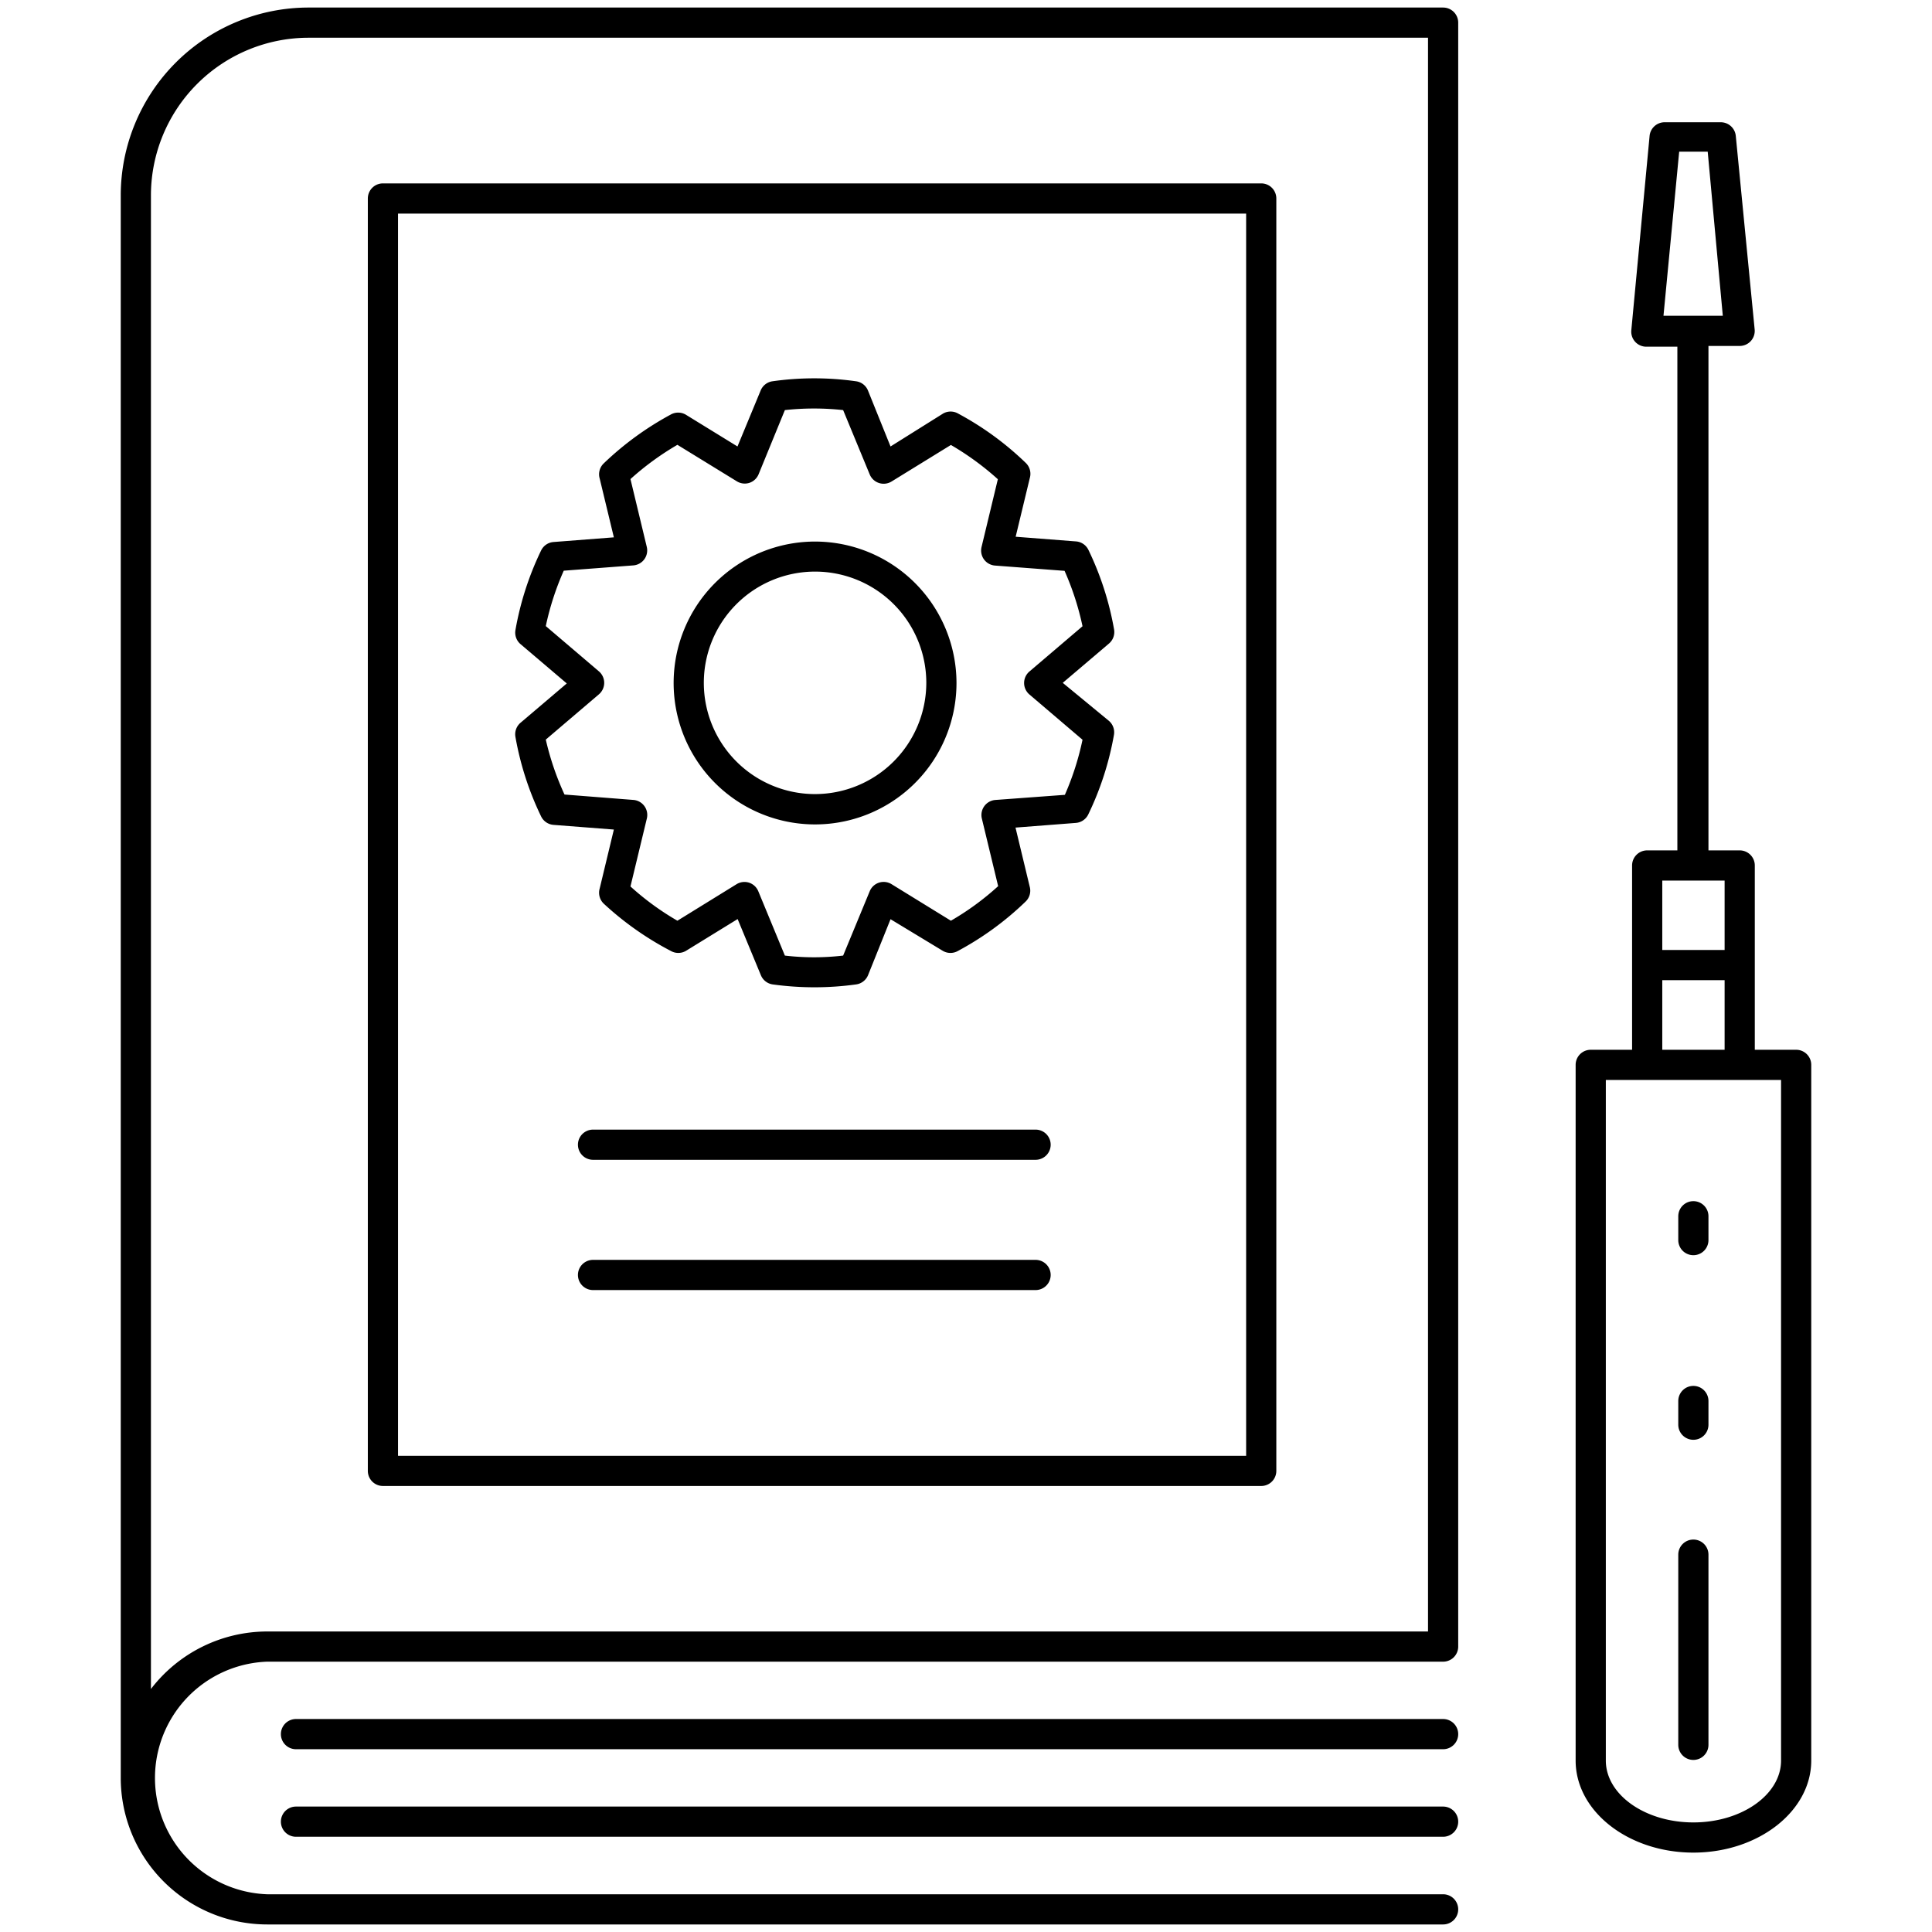
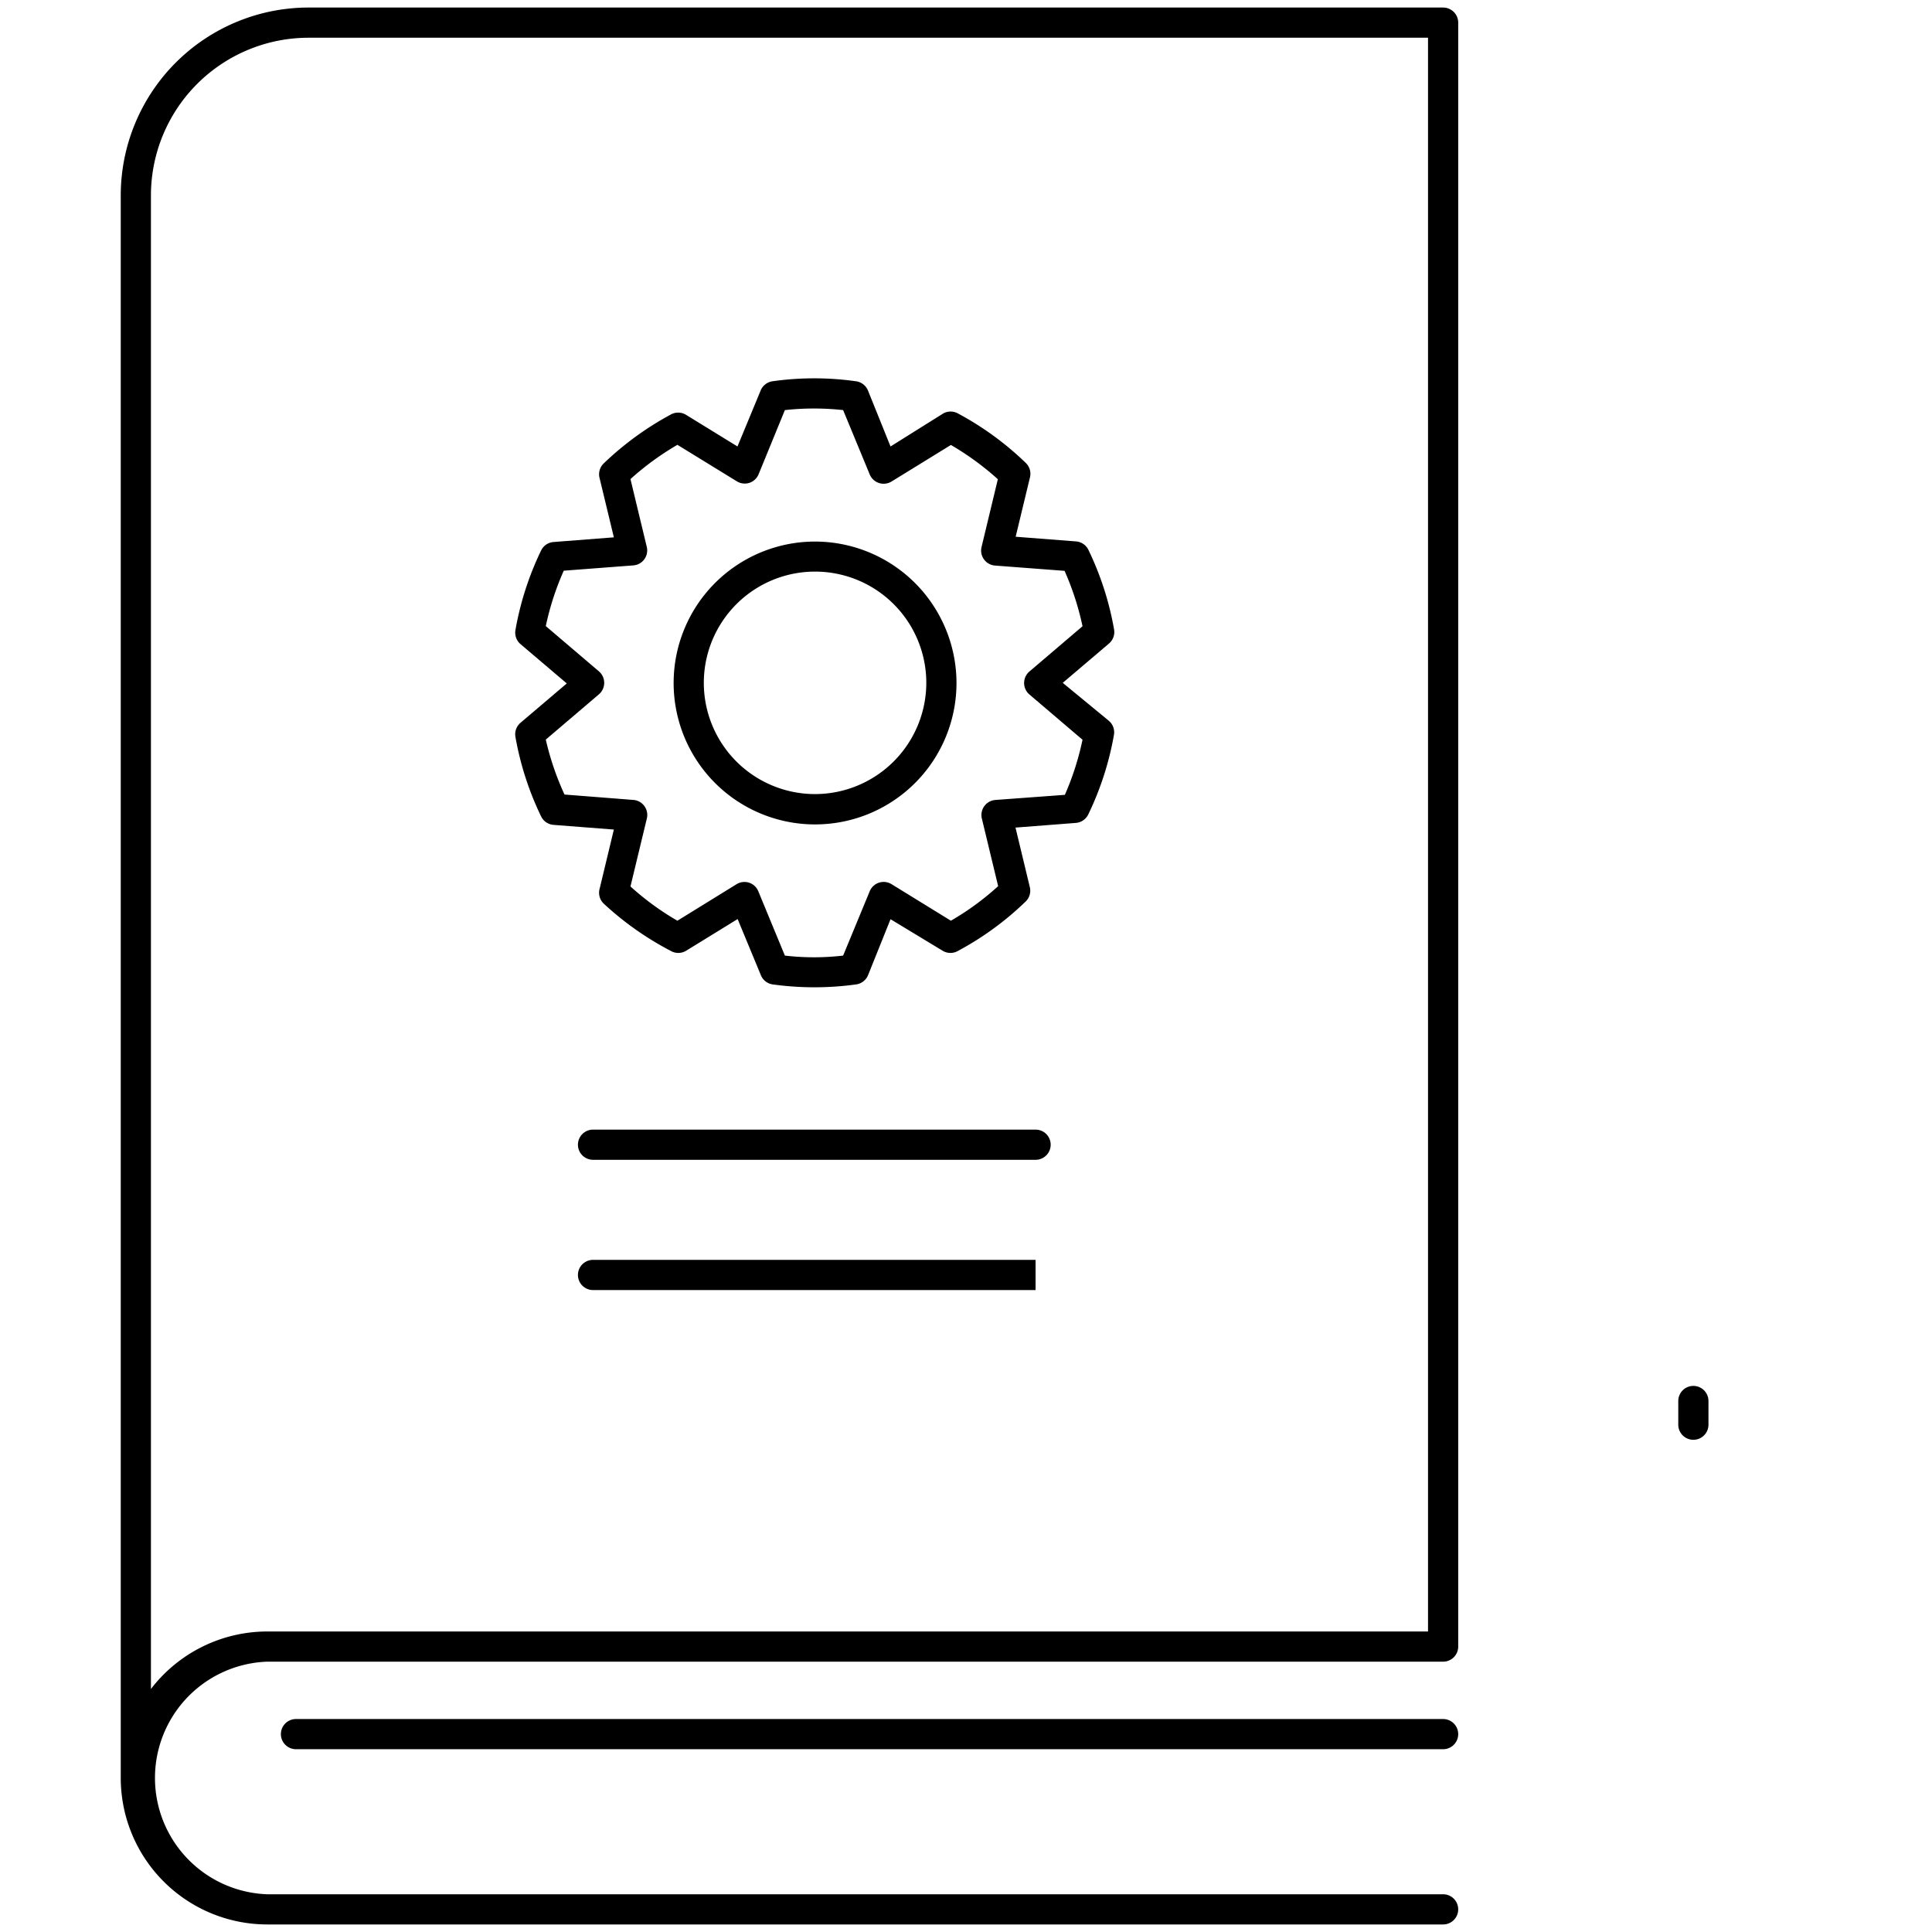
<svg xmlns="http://www.w3.org/2000/svg" id="Layer_1" height="512" viewBox="0 0 128 128" width="512" data-name="Layer 1">
  <path d="m96.61 1.5a1 1 0 0 0 -1-1h-75.17a12.45 12.45 0 0 0 -12.44 12.44v104.86a9.71 9.71 0 0 0 9.7 9.7h77.91a1 1 0 1 0 0-2h-77.91a7.71 7.71 0 0 1 0-15.41h77.91a1 1 0 0 0 1-1zm-2 106.59h-76.91a9.72 9.72 0 0 0 -7.7 3.81v-99a10.45 10.45 0 0 1 10.44-10.4h74.17z" />
  <path d="m95.61 113.89h-76a1 1 0 0 0 0 2h76a1 1 0 0 0 0-2z" />
-   <path d="m95.61 119.69h-76a1 1 0 1 0 0 2h76a1 1 0 1 0 0-2z" />
-   <path d="m25.37 98.45h58.19a1 1 0 0 0 1-1v-84.3a1 1 0 0 0 -1-1h-58.19a1 1 0 0 0 -1 1v84.3a1 1 0 0 0 1 1zm1-84.3h56.19v82.3h-56.19z" />
  <path d="m68.61 74.84h-29.32a1 1 0 1 0 0 2h29.32a1 1 0 0 0 0-2z" />
-   <path d="m68.61 83.47h-29.32a1 1 0 1 0 0 2h29.32a1 1 0 0 0 0-2z" />
+   <path d="m68.61 83.47h-29.32a1 1 0 1 0 0 2h29.32z" />
  <path d="m70.41 45.24 3.07-2.61a1 1 0 0 0 .33-.93 20.06 20.06 0 0 0 -1.7-5.27 1 1 0 0 0 -.82-.56l-4-.31.94-3.9a1 1 0 0 0 -.28-1 20.09 20.09 0 0 0 -4.47-3.26 1 1 0 0 0 -1 0l-3.48 2.18-1.5-3.72a1 1 0 0 0 -.79-.6 19.7 19.7 0 0 0 -5.53 0 1 1 0 0 0 -.78.6l-1.54 3.72-3.43-2.11a1 1 0 0 0 -1 0 20.38 20.38 0 0 0 -4.43 3.23 1 1 0 0 0 -.27 1l.94 3.9-4 .31a1 1 0 0 0 -.82.56 20.06 20.06 0 0 0 -1.7 5.27 1 1 0 0 0 .33.93l3.07 2.61-3.07 2.61a1 1 0 0 0 -.33.94 20.11 20.11 0 0 0 1.7 5.26 1 1 0 0 0 .82.56l4 .31-.94 3.91a1 1 0 0 0 .27 1 20.38 20.38 0 0 0 4.44 3.13 1 1 0 0 0 1 0l3.43-2.11 1.54 3.72a1 1 0 0 0 .78.61 20.26 20.26 0 0 0 2.77.19 20 20 0 0 0 2.76-.19 1 1 0 0 0 .79-.61l1.49-3.71 3.47 2.1a1 1 0 0 0 1 0 20.09 20.09 0 0 0 4.47-3.26 1 1 0 0 0 .28-1l-.94-3.91 4-.31a1 1 0 0 0 .82-.56 20.11 20.11 0 0 0 1.7-5.26 1 1 0 0 0 -.33-.94zm.14 7.42-4.61.34a1 1 0 0 0 -.89 1.23l1.08 4.48a18.07 18.07 0 0 1 -3.13 2.29l-3.93-2.42a1 1 0 0 0 -.84-.1 1 1 0 0 0 -.61.57l-1.76 4.26a16.61 16.61 0 0 1 -3.86 0l-1.76-4.26a1 1 0 0 0 -.61-.57 1 1 0 0 0 -.83.1l-3.92 2.42a18.07 18.07 0 0 1 -3.11-2.27l1.08-4.48a1 1 0 0 0 -.85-1.25l-4.6-.36a18.52 18.52 0 0 1 -1.24-3.64l3.52-3a1 1 0 0 0 0-1.52l-3.52-3a18.52 18.52 0 0 1 1.19-3.67l4.6-.35a1 1 0 0 0 .74-.41 1 1 0 0 0 .16-.82l-1.08-4.49a18.62 18.62 0 0 1 3.11-2.27l3.94 2.42a1 1 0 0 0 .83.1 1 1 0 0 0 .61-.57l1.74-4.25a17.79 17.79 0 0 1 3.86 0l1.76 4.26a1 1 0 0 0 1.45.47l3.93-2.42a18.62 18.62 0 0 1 3.11 2.27l-1.08 4.49a1 1 0 0 0 .16.82 1 1 0 0 0 .73.41l4.61.35a18.52 18.52 0 0 1 1.19 3.67l-3.52 3a1 1 0 0 0 0 1.52l3.52 3a18.52 18.52 0 0 1 -1.17 3.65z" />
  <path d="m54 35.88a9.37 9.37 0 1 0 9.37 9.36 9.38 9.38 0 0 0 -9.37-9.36zm0 16.73a7.37 7.37 0 1 1 7.37-7.37 7.38 7.38 0 0 1 -7.37 7.37z" />
-   <path d="m109.13 56.34a1 1 0 0 0 -1 1v12.21h-2.74a1 1 0 0 0 -1 1v46.09c0 3.37 3.5 6.1 7.8 6.1s7.81-2.74 7.81-6.1v-46.09a1 1 0 0 0 -1-1h-2.74v-12.21a1 1 0 0 0 -1-1h-2.07v-33.42h2.07a1 1 0 0 0 .74-.33 1 1 0 0 0 .25-.77l-1.25-12.82a1 1 0 0 0 -1-.9h-3.71a1 1 0 0 0 -1 .9l-1.21 12.87a1 1 0 0 0 .25.77 1 1 0 0 0 .74.33h2.06v33.37zm2.12-46.29h1.89l1 10.87h-3.93zm6.75 106.59c0 2.26-2.61 4.1-5.81 4.1s-5.8-1.84-5.8-4.1v-45.09h11.61zm-7.87-47.09v-4.61h4.13v4.61zm4.13-6.61h-4.13v-4.6h4.13z" />
-   <path d="m112.19 102a1 1 0 0 0 -1 1v12.6a1 1 0 1 0 2 0v-12.6a1 1 0 0 0 -1-1z" />
  <path d="m112.19 91.82a1 1 0 0 0 -1 1v1.57a1 1 0 0 0 2 0v-1.57a1 1 0 0 0 -1-1z" />
-   <path d="m112.19 79.58a1 1 0 0 0 -1 1v1.58a1 1 0 0 0 2 0v-1.58a1 1 0 0 0 -1-1z" />
</svg>